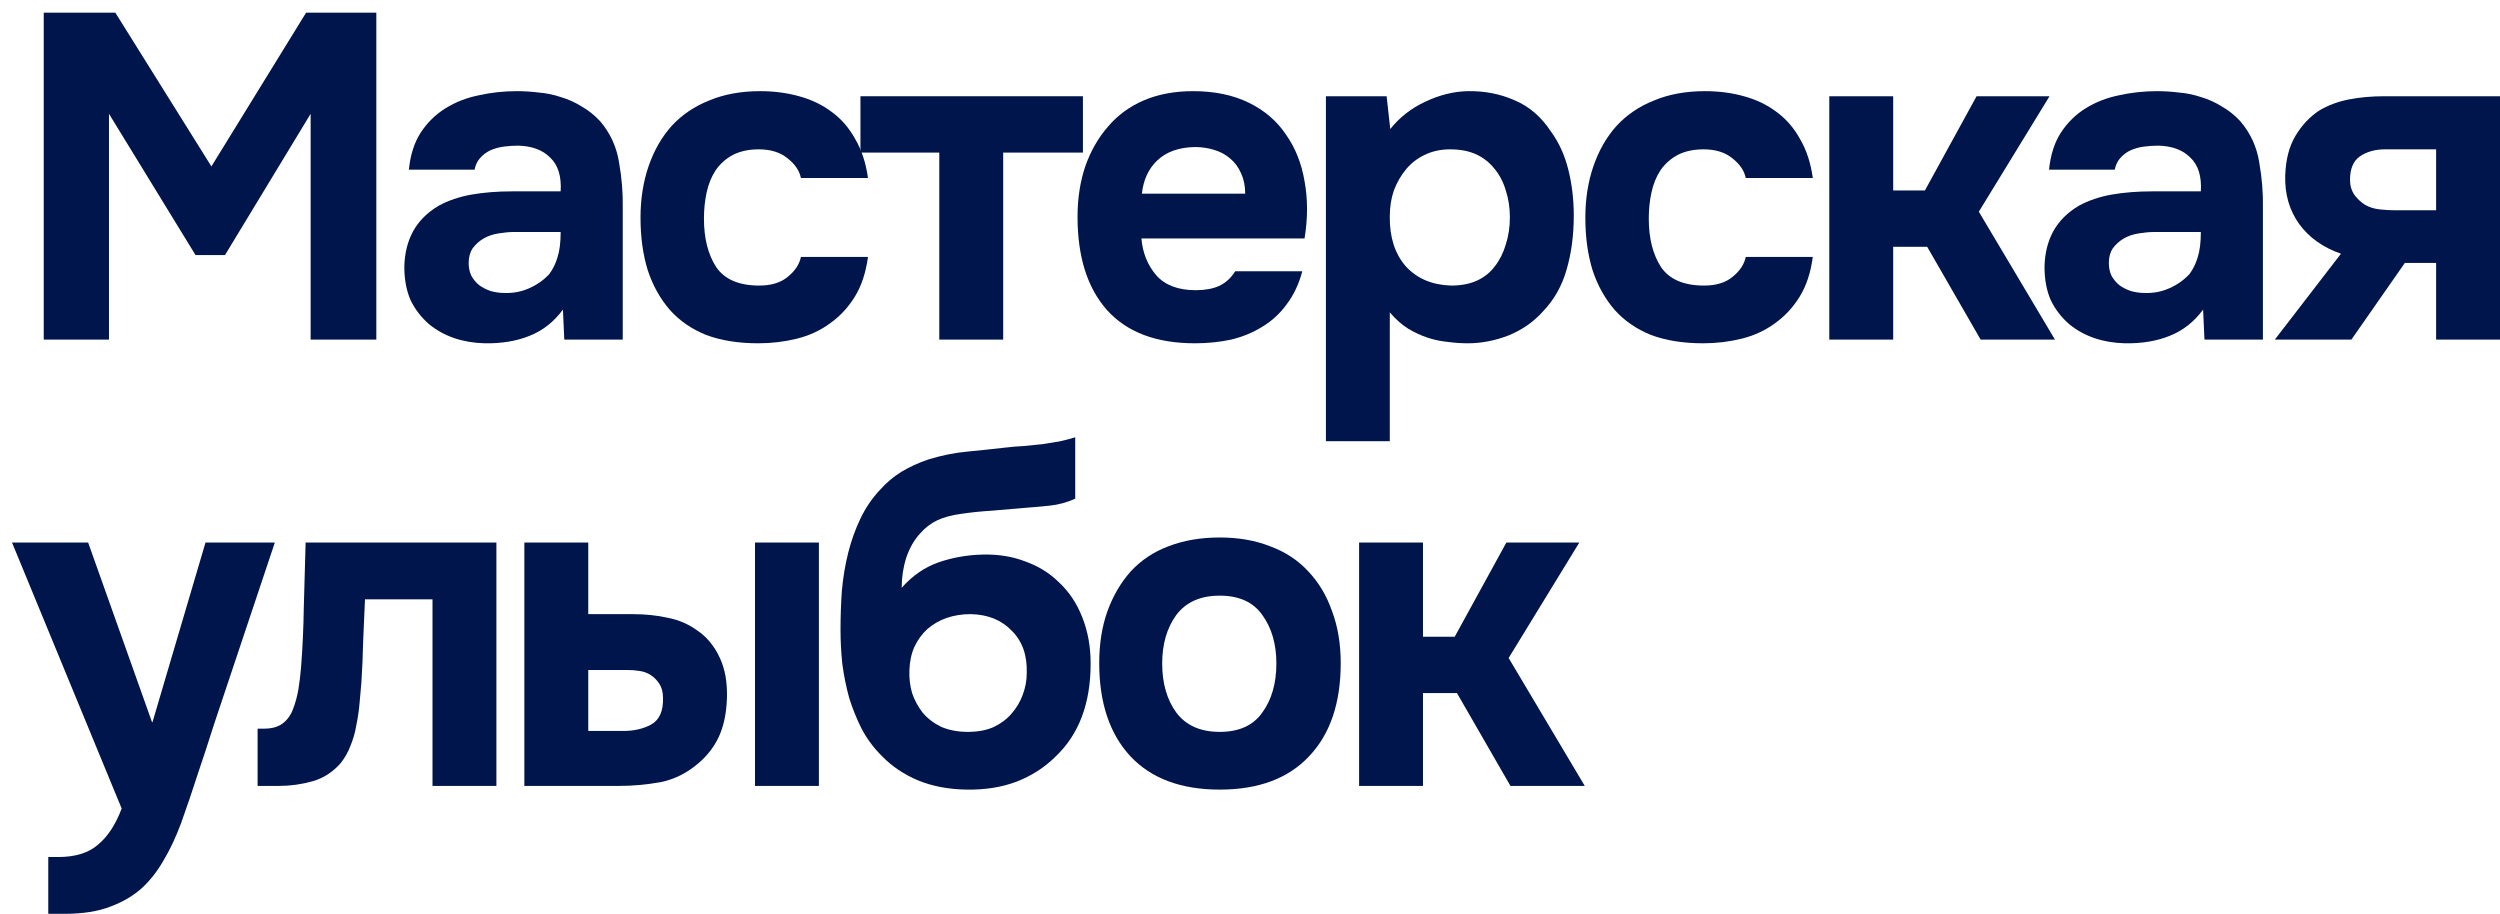
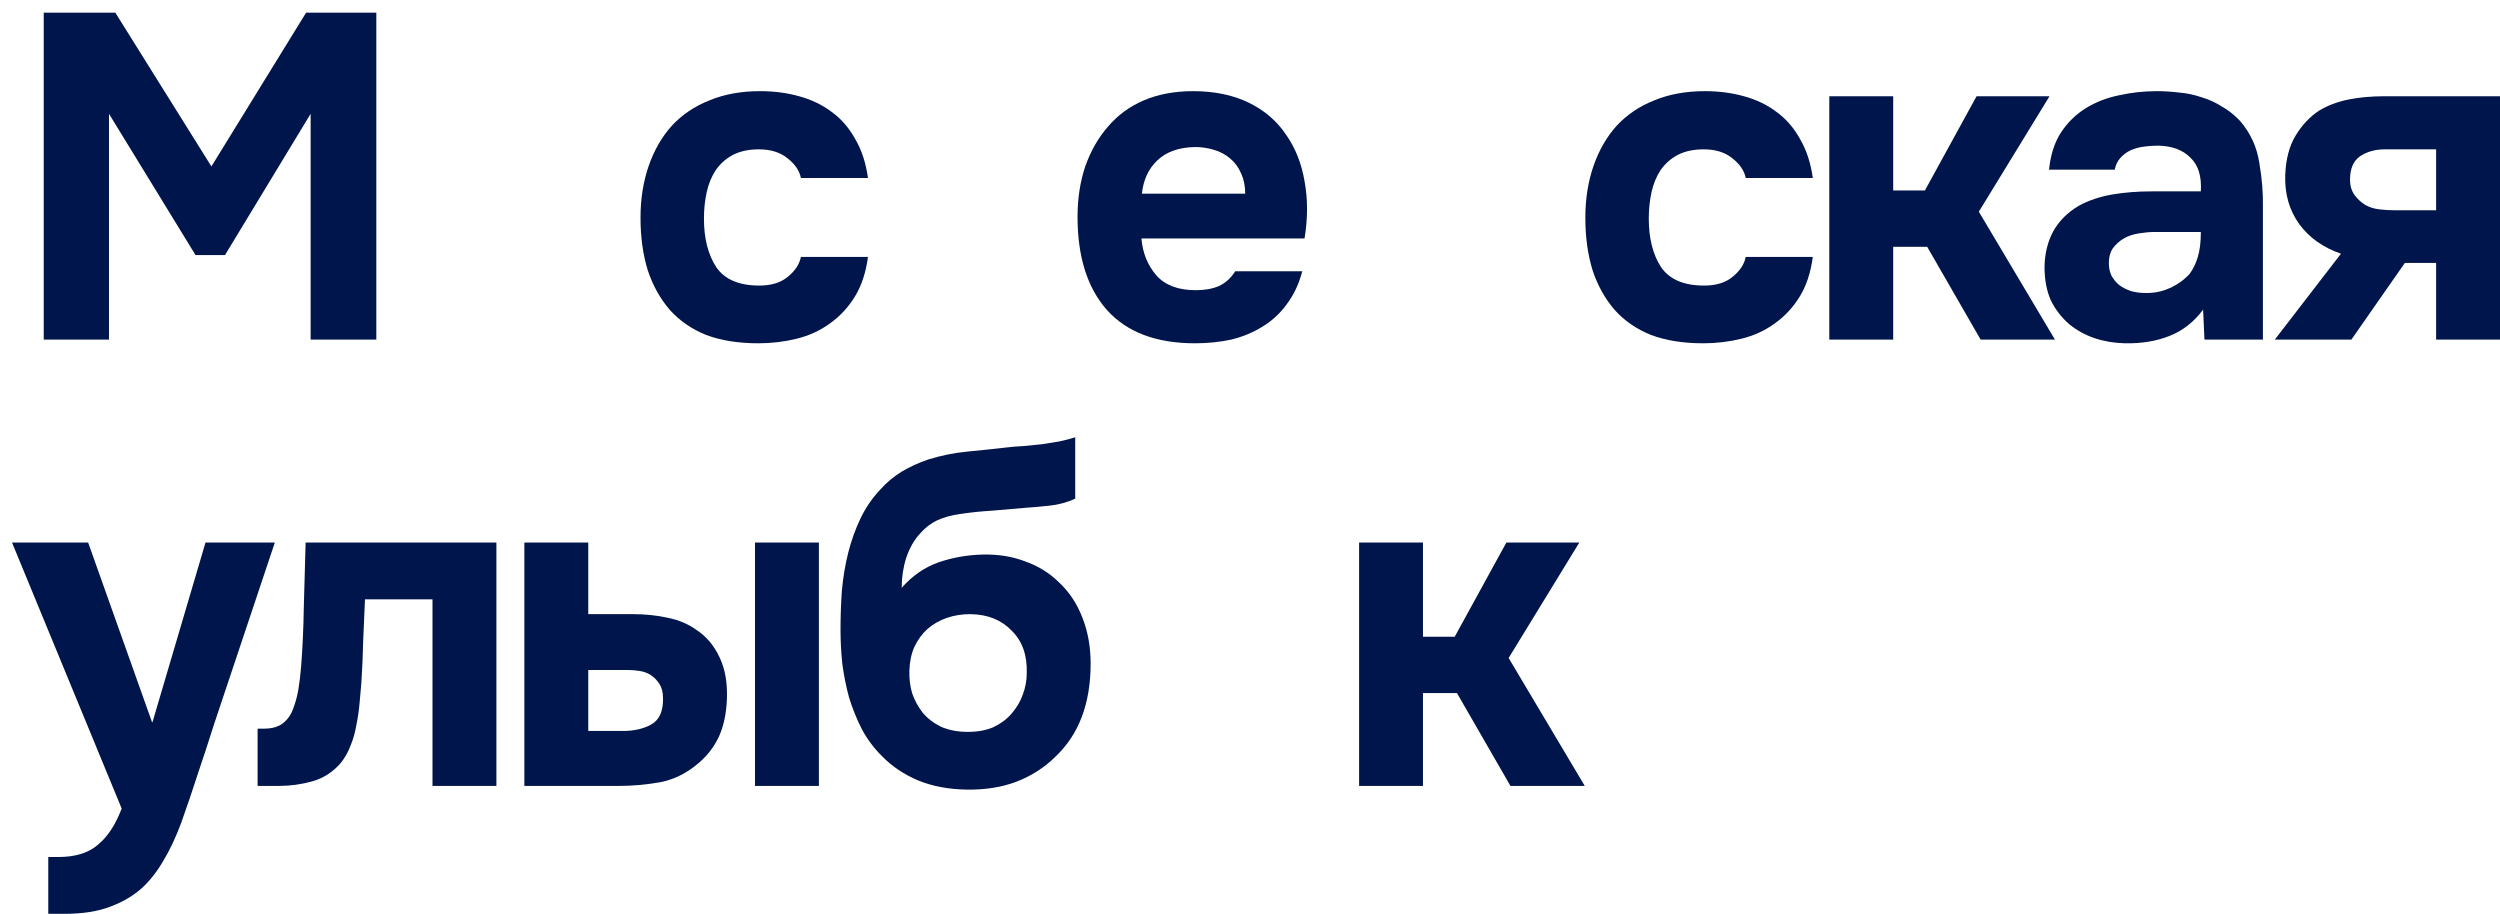
<svg xmlns="http://www.w3.org/2000/svg" width="145" height="53" viewBox="0 0 145 53" fill="none">
  <path d="M6.689 0.734L12.261 9.653L17.754 0.734H21.827V19.697H18.017V6.6L13.049 14.795H11.341L6.321 6.6V19.697H2.537V0.734H6.689Z" fill="#00154B" />
-   <path d="M32.65 17.956C32.124 18.67 31.476 19.179 30.705 19.482C29.951 19.786 29.084 19.929 28.103 19.911C26.824 19.875 25.755 19.509 24.897 18.813C24.441 18.42 24.082 17.956 23.819 17.42C23.574 16.867 23.451 16.215 23.451 15.465C23.469 14.697 23.635 14.019 23.951 13.43C24.283 12.822 24.783 12.322 25.448 11.93C26.009 11.626 26.64 11.412 27.341 11.287C28.059 11.162 28.839 11.099 29.68 11.099H32.518C32.571 10.224 32.369 9.573 31.914 9.144C31.476 8.698 30.854 8.466 30.048 8.448C29.785 8.448 29.513 8.466 29.233 8.501C28.953 8.537 28.69 8.609 28.445 8.716C28.217 8.823 28.015 8.975 27.84 9.171C27.682 9.35 27.577 9.573 27.525 9.841H23.714C23.802 8.983 24.029 8.269 24.397 7.698C24.783 7.109 25.265 6.636 25.843 6.278C26.421 5.921 27.06 5.671 27.761 5.529C28.48 5.368 29.215 5.287 29.969 5.287C30.389 5.287 30.819 5.314 31.257 5.368C31.695 5.404 32.124 5.493 32.544 5.636C32.965 5.761 33.359 5.939 33.727 6.171C34.112 6.386 34.472 6.671 34.805 7.028C35.4 7.725 35.768 8.528 35.908 9.439C36.066 10.332 36.136 11.207 36.119 12.063V19.697H32.728L32.65 17.956ZM32.518 13.456H29.811C29.548 13.456 29.25 13.483 28.918 13.537C28.585 13.59 28.296 13.688 28.05 13.831C27.805 13.974 27.595 14.162 27.42 14.394C27.262 14.626 27.183 14.911 27.183 15.251C27.183 15.536 27.236 15.786 27.341 16.001C27.463 16.215 27.612 16.393 27.788 16.536C27.98 16.679 28.208 16.795 28.471 16.884C28.734 16.956 28.997 16.992 29.259 16.992C29.767 17.009 30.24 16.92 30.678 16.724C31.134 16.527 31.528 16.251 31.861 15.893C32.071 15.608 32.229 15.286 32.334 14.929C32.457 14.554 32.518 14.063 32.518 13.456Z" fill="#00154B" />
  <path d="M44.036 16.563C44.736 16.563 45.288 16.393 45.691 16.054C46.112 15.715 46.366 15.331 46.453 14.902H50.343C50.22 15.813 49.966 16.581 49.581 17.206C49.196 17.831 48.714 18.349 48.136 18.759C47.575 19.17 46.935 19.465 46.217 19.643C45.499 19.822 44.754 19.911 43.983 19.911C42.827 19.911 41.819 19.75 40.961 19.429C40.12 19.09 39.419 18.608 38.858 17.983C38.298 17.34 37.868 16.572 37.571 15.679C37.29 14.769 37.15 13.751 37.15 12.626C37.15 11.537 37.308 10.537 37.623 9.626C37.938 8.716 38.385 7.939 38.963 7.296C39.559 6.653 40.286 6.162 41.145 5.823C42.003 5.466 42.984 5.287 44.088 5.287C44.894 5.287 45.648 5.386 46.348 5.582C47.067 5.778 47.697 6.082 48.241 6.493C48.801 6.903 49.257 7.43 49.607 8.073C49.975 8.698 50.22 9.448 50.343 10.323H46.453C46.366 9.894 46.103 9.51 45.665 9.171C45.245 8.832 44.693 8.662 44.009 8.662C43.431 8.662 42.932 8.769 42.511 8.983C42.108 9.198 41.776 9.492 41.513 9.867C41.267 10.242 41.092 10.671 40.987 11.153C40.882 11.635 40.829 12.144 40.829 12.68C40.829 13.822 41.066 14.76 41.539 15.492C42.029 16.206 42.862 16.563 44.036 16.563Z" fill="#00154B" />
-   <path d="M49.906 8.85V5.582H62.81V8.85H58.185V19.697H54.479V8.85H49.906Z" fill="#00154B" />
  <path d="M69.356 16.831C69.882 16.831 70.329 16.75 70.697 16.59C71.082 16.411 71.397 16.126 71.643 15.733H75.532C75.34 16.465 75.042 17.099 74.639 17.634C74.253 18.17 73.78 18.608 73.22 18.947C72.676 19.286 72.072 19.536 71.406 19.697C70.74 19.84 70.04 19.911 69.304 19.911C67.061 19.911 65.362 19.268 64.205 17.983C63.066 16.697 62.497 14.894 62.497 12.572C62.497 11.519 62.646 10.546 62.944 9.653C63.259 8.76 63.697 7.993 64.258 7.35C64.818 6.689 65.51 6.18 66.334 5.823C67.175 5.466 68.13 5.287 69.198 5.287C70.442 5.287 71.52 5.511 72.431 5.957C73.342 6.403 74.061 7.019 74.586 7.805C75.129 8.573 75.489 9.475 75.664 10.51C75.856 11.546 75.856 12.653 75.664 13.831H66.203C66.273 14.67 66.562 15.385 67.07 15.974C67.578 16.545 68.34 16.831 69.356 16.831ZM72.221 11.233C72.221 10.787 72.142 10.394 71.984 10.055C71.827 9.698 71.616 9.412 71.354 9.198C71.091 8.966 70.775 8.796 70.407 8.689C70.057 8.582 69.689 8.528 69.304 8.528C68.375 8.546 67.648 8.805 67.122 9.305C66.614 9.787 66.316 10.43 66.229 11.233H72.221Z" fill="#00154B" />
-   <path d="M80.635 7.484C81.178 6.805 81.852 6.278 82.658 5.903C83.482 5.511 84.305 5.305 85.129 5.287C86.11 5.27 87.021 5.448 87.862 5.823C88.703 6.18 89.404 6.787 89.965 7.644C90.42 8.269 90.753 9.001 90.963 9.841C91.173 10.68 91.279 11.564 91.279 12.492C91.279 13.653 91.138 14.706 90.858 15.652C90.595 16.581 90.14 17.384 89.492 18.063C88.948 18.67 88.282 19.134 87.494 19.456C86.706 19.759 85.917 19.911 85.129 19.911C84.743 19.911 84.358 19.884 83.972 19.831C83.587 19.795 83.201 19.715 82.816 19.59C82.431 19.465 82.045 19.286 81.66 19.054C81.292 18.822 80.941 18.509 80.608 18.116V25.589H76.903V5.582H80.424L80.635 7.484ZM84.104 8.662C83.561 8.662 83.07 8.769 82.632 8.983C82.212 9.18 81.852 9.457 81.555 9.814C81.257 10.171 81.02 10.582 80.845 11.046C80.687 11.51 80.608 12.01 80.608 12.546C80.591 13.742 80.897 14.706 81.528 15.438C82.177 16.152 83.053 16.527 84.156 16.563C84.752 16.563 85.26 16.465 85.681 16.268C86.101 16.072 86.443 15.795 86.706 15.438C86.986 15.081 87.196 14.662 87.336 14.179C87.494 13.697 87.573 13.171 87.573 12.599C87.573 12.046 87.494 11.528 87.336 11.046C87.196 10.564 86.977 10.144 86.679 9.787C86.399 9.43 86.049 9.153 85.628 8.957C85.208 8.76 84.7 8.662 84.104 8.662Z" fill="#00154B" />
  <path d="M98.836 16.563C99.537 16.563 100.089 16.393 100.492 16.054C100.912 15.715 101.166 15.331 101.254 14.902H105.143C105.021 15.813 104.767 16.581 104.381 17.206C103.996 17.831 103.514 18.349 102.936 18.759C102.375 19.17 101.736 19.465 101.017 19.643C100.299 19.822 99.554 19.911 98.783 19.911C97.627 19.911 96.619 19.75 95.761 19.429C94.92 19.09 94.219 18.608 93.658 17.983C93.098 17.34 92.668 16.572 92.371 15.679C92.09 14.769 91.95 13.751 91.95 12.626C91.95 11.537 92.108 10.537 92.423 9.626C92.739 8.716 93.185 7.939 93.764 7.296C94.359 6.653 95.086 6.162 95.945 5.823C96.803 5.466 97.785 5.287 98.888 5.287C99.694 5.287 100.448 5.386 101.149 5.582C101.867 5.778 102.498 6.082 103.041 6.493C103.601 6.903 104.057 7.43 104.407 8.073C104.775 8.698 105.021 9.448 105.143 10.323H101.254C101.166 9.894 100.903 9.51 100.465 9.171C100.045 8.832 99.493 8.662 98.809 8.662C98.231 8.662 97.732 8.769 97.311 8.983C96.909 9.198 96.576 9.492 96.313 9.867C96.068 10.242 95.892 10.671 95.787 11.153C95.682 11.635 95.629 12.144 95.629 12.68C95.629 13.822 95.866 14.76 96.339 15.492C96.83 16.206 97.662 16.563 98.836 16.563Z" fill="#00154B" />
  <path d="M109.805 14.313V19.697H106.099V5.582H109.805V11.046H111.645L114.641 5.582H118.872L114.772 12.278L119.187 19.697H114.877L111.776 14.313H109.805Z" fill="#00154B" />
  <path d="M127.78 17.956C127.254 18.67 126.606 19.179 125.835 19.482C125.082 19.786 124.214 19.929 123.233 19.911C121.954 19.875 120.886 19.509 120.027 18.813C119.571 18.42 119.212 17.956 118.949 17.42C118.704 16.867 118.582 16.215 118.582 15.465C118.599 14.697 118.766 14.019 119.081 13.43C119.414 12.822 119.913 12.322 120.579 11.93C121.14 11.626 121.77 11.412 122.471 11.287C123.19 11.162 123.969 11.099 124.81 11.099H127.649C127.701 10.224 127.5 9.573 127.044 9.144C126.606 8.698 125.984 8.466 125.178 8.448C124.915 8.448 124.644 8.466 124.363 8.501C124.083 8.537 123.82 8.609 123.575 8.716C123.347 8.823 123.146 8.975 122.971 9.171C122.813 9.35 122.708 9.573 122.655 9.841H118.844C118.932 8.983 119.16 8.269 119.528 7.698C119.913 7.109 120.395 6.636 120.973 6.278C121.551 5.921 122.191 5.671 122.892 5.529C123.61 5.368 124.346 5.287 125.099 5.287C125.52 5.287 125.949 5.314 126.387 5.368C126.825 5.404 127.254 5.493 127.675 5.636C128.095 5.761 128.49 5.939 128.857 6.171C129.243 6.386 129.602 6.671 129.935 7.028C130.531 7.725 130.899 8.528 131.039 9.439C131.196 10.332 131.267 11.207 131.249 12.063V19.697H127.859L127.78 17.956ZM127.649 13.456H124.942C124.679 13.456 124.381 13.483 124.048 13.537C123.715 13.59 123.426 13.688 123.181 13.831C122.935 13.974 122.725 14.162 122.55 14.394C122.392 14.626 122.313 14.911 122.313 15.251C122.313 15.536 122.366 15.786 122.471 16.001C122.594 16.215 122.743 16.393 122.918 16.536C123.111 16.679 123.338 16.795 123.601 16.884C123.864 16.956 124.127 16.992 124.39 16.992C124.898 17.009 125.371 16.92 125.809 16.724C126.264 16.527 126.659 16.251 126.992 15.893C127.202 15.608 127.359 15.286 127.465 14.929C127.587 14.554 127.649 14.063 127.649 13.456Z" fill="#00154B" />
  <path d="M145 5.582V19.697H141.295V15.251H139.481L136.38 19.697H131.939L135.776 14.715C134.742 14.358 133.936 13.787 133.358 13.001C132.78 12.197 132.508 11.251 132.543 10.162C132.578 9.233 132.78 8.466 133.148 7.859C133.516 7.252 133.971 6.769 134.514 6.412C135.022 6.109 135.592 5.895 136.223 5.77C136.853 5.645 137.545 5.582 138.299 5.582H145ZM141.295 12.197V8.662H138.325C137.764 8.662 137.283 8.796 136.88 9.064C136.494 9.332 136.301 9.787 136.301 10.43C136.301 10.769 136.389 11.064 136.564 11.314C136.739 11.546 136.941 11.733 137.169 11.876C137.414 12.019 137.694 12.108 138.01 12.144C138.325 12.18 138.632 12.197 138.929 12.197H141.295Z" fill="#00154B" />
  <path d="M8.844 41.887L11.919 31.468H15.94L12.419 41.994C12.103 42.994 11.788 43.958 11.473 44.886C11.175 45.815 10.851 46.77 10.5 47.752C10.185 48.591 9.843 49.315 9.475 49.922C9.125 50.529 8.722 51.047 8.266 51.475C7.758 51.939 7.145 52.305 6.427 52.573C5.708 52.859 4.806 53.002 3.72 53.002H2.8V49.707H3.378C4.377 49.707 5.148 49.466 5.691 48.984C6.251 48.52 6.707 47.824 7.057 46.895L0.697 31.468H5.112L8.818 41.887H8.844Z" fill="#00154B" />
  <path d="M28.791 31.468V45.583H25.085V34.763H21.169C21.134 35.566 21.099 36.37 21.064 37.173C21.047 37.976 21.012 38.789 20.959 39.61C20.924 39.985 20.889 40.378 20.854 40.789C20.819 41.199 20.758 41.619 20.67 42.047C20.6 42.476 20.486 42.878 20.328 43.253C20.188 43.628 19.995 43.967 19.75 44.27C19.294 44.788 18.751 45.136 18.121 45.315C17.49 45.493 16.842 45.583 16.176 45.583H14.941V42.262H15.309C15.764 42.262 16.123 42.163 16.386 41.967C16.666 41.753 16.868 41.476 16.991 41.137C17.131 40.78 17.236 40.396 17.306 39.985C17.376 39.557 17.428 39.119 17.464 38.673C17.551 37.548 17.604 36.396 17.621 35.218C17.656 34.039 17.691 32.789 17.726 31.468H28.791Z" fill="#00154B" />
  <path d="M34.119 31.468V35.62H36.668C37.421 35.62 38.113 35.691 38.744 35.834C39.375 35.959 39.935 36.2 40.426 36.557C40.987 36.932 41.425 37.459 41.74 38.137C42.056 38.798 42.196 39.601 42.161 40.548C42.126 41.405 41.968 42.137 41.688 42.744C41.407 43.333 41.013 43.842 40.505 44.27C39.839 44.842 39.103 45.208 38.297 45.368C37.491 45.511 36.694 45.583 35.906 45.583H30.413V31.468H34.119ZM47.496 45.583H43.79V31.468H47.496V45.583ZM36.142 42.396C36.773 42.396 37.316 42.271 37.772 42.021C38.245 41.753 38.472 41.244 38.455 40.494C38.455 40.155 38.385 39.878 38.245 39.664C38.105 39.45 37.938 39.28 37.745 39.155C37.553 39.03 37.334 38.95 37.088 38.914C36.861 38.878 36.633 38.86 36.405 38.86H34.119V42.396H36.142Z" fill="#00154B" />
  <path d="M48.75 36.53C48.75 35.762 48.776 35.004 48.829 34.254C48.899 33.486 49.021 32.754 49.197 32.057C49.372 31.361 49.608 30.7 49.906 30.076C50.204 29.451 50.59 28.888 51.062 28.388C51.413 27.995 51.816 27.656 52.272 27.37C52.745 27.085 53.27 26.844 53.848 26.647C54.602 26.415 55.355 26.263 56.108 26.192C56.862 26.12 57.624 26.04 58.395 25.951C58.693 25.915 59.017 25.888 59.367 25.871C59.735 25.835 60.094 25.799 60.445 25.763C60.795 25.71 61.128 25.656 61.444 25.603C61.776 25.531 62.083 25.451 62.363 25.362V28.924C61.89 29.138 61.4 29.272 60.892 29.326C60.401 29.379 59.902 29.424 59.394 29.459C58.78 29.513 58.158 29.567 57.528 29.62C56.914 29.656 56.31 29.718 55.714 29.808C55.189 29.879 54.733 30.004 54.348 30.183C53.98 30.361 53.656 30.611 53.375 30.933C53.025 31.308 52.753 31.781 52.561 32.352C52.385 32.906 52.298 33.486 52.298 34.093C52.911 33.397 53.621 32.906 54.426 32.62C55.25 32.334 56.117 32.182 57.028 32.164C57.922 32.147 58.737 32.281 59.472 32.566C60.226 32.834 60.874 33.236 61.417 33.772C62.013 34.325 62.468 35.013 62.784 35.834C63.099 36.637 63.257 37.521 63.257 38.485C63.257 40.806 62.574 42.61 61.207 43.895C60.576 44.52 59.823 45.002 58.947 45.342C58.088 45.663 57.125 45.815 56.056 45.797C55.005 45.779 54.067 45.601 53.244 45.261C52.438 44.922 51.746 44.458 51.168 43.869C50.695 43.404 50.3 42.878 49.985 42.288C49.687 41.699 49.442 41.092 49.249 40.467C49.074 39.825 48.943 39.173 48.855 38.512C48.785 37.834 48.75 37.173 48.75 36.53ZM56.135 42.449C56.696 42.449 57.186 42.36 57.606 42.181C58.027 41.985 58.377 41.726 58.658 41.405C58.956 41.065 59.175 40.699 59.315 40.306C59.472 39.896 59.551 39.476 59.551 39.048C59.586 38.012 59.297 37.191 58.684 36.584C58.088 35.959 57.291 35.637 56.292 35.62C55.802 35.62 55.346 35.691 54.926 35.834C54.505 35.977 54.129 36.191 53.796 36.477C53.48 36.762 53.226 37.111 53.034 37.521C52.858 37.914 52.762 38.369 52.745 38.887C52.727 39.333 52.78 39.771 52.902 40.199C53.042 40.61 53.244 40.985 53.507 41.324C53.787 41.663 54.146 41.94 54.584 42.155C55.04 42.351 55.557 42.449 56.135 42.449Z" fill="#00154B" />
-   <path d="M70.745 45.797C68.503 45.797 66.777 45.154 65.568 43.869C64.359 42.565 63.755 40.762 63.755 38.459C63.755 37.352 63.912 36.352 64.228 35.459C64.56 34.548 65.016 33.772 65.594 33.129C66.19 32.486 66.917 32.004 67.775 31.683C68.651 31.343 69.641 31.174 70.745 31.174C71.832 31.174 72.804 31.343 73.662 31.683C74.538 32.004 75.274 32.486 75.87 33.129C76.483 33.772 76.948 34.548 77.263 35.459C77.596 36.352 77.762 37.352 77.762 38.459C77.762 40.78 77.149 42.583 75.923 43.869C74.714 45.154 72.988 45.797 70.745 45.797ZM70.745 34.548C69.624 34.548 68.783 34.923 68.222 35.673C67.679 36.423 67.407 37.36 67.407 38.485C67.407 39.628 67.679 40.574 68.222 41.324C68.783 42.074 69.624 42.449 70.745 42.449C71.867 42.449 72.69 42.074 73.216 41.324C73.759 40.574 74.03 39.628 74.03 38.485C74.03 37.36 73.759 36.423 73.216 35.673C72.69 34.923 71.867 34.548 70.745 34.548Z" fill="#00154B" />
  <path d="M82.533 40.199V45.583H78.828V31.468H82.533V36.932H84.373L87.369 31.468H91.6L87.501 38.164L91.916 45.583H87.606L84.504 40.199H82.533Z" fill="#00154B" />
</svg>